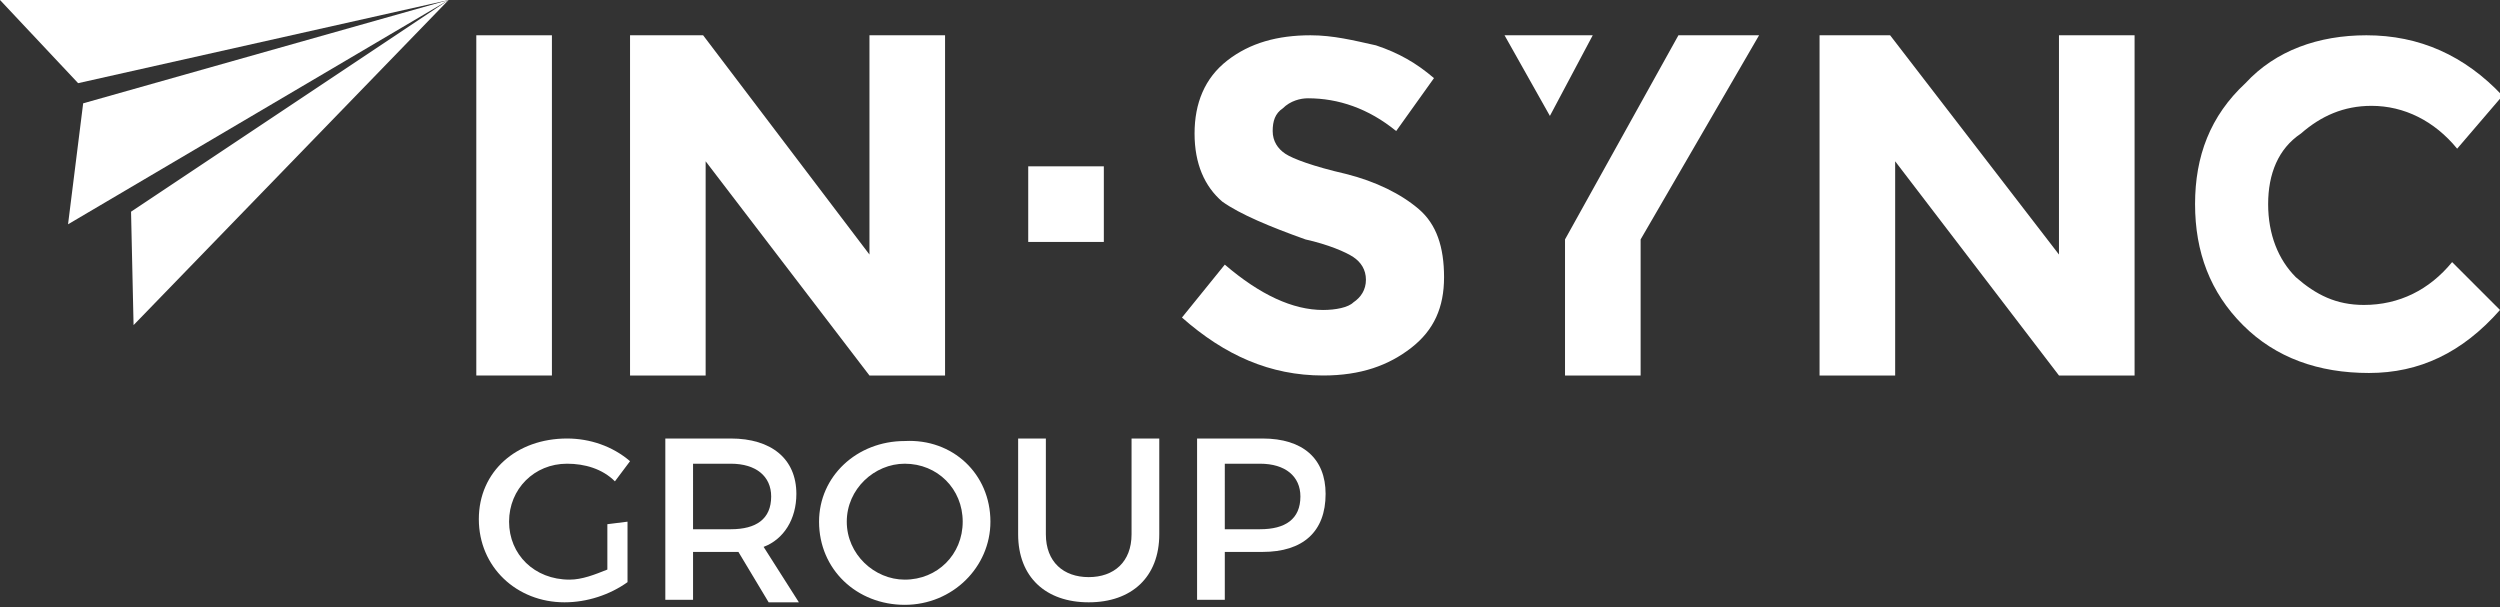
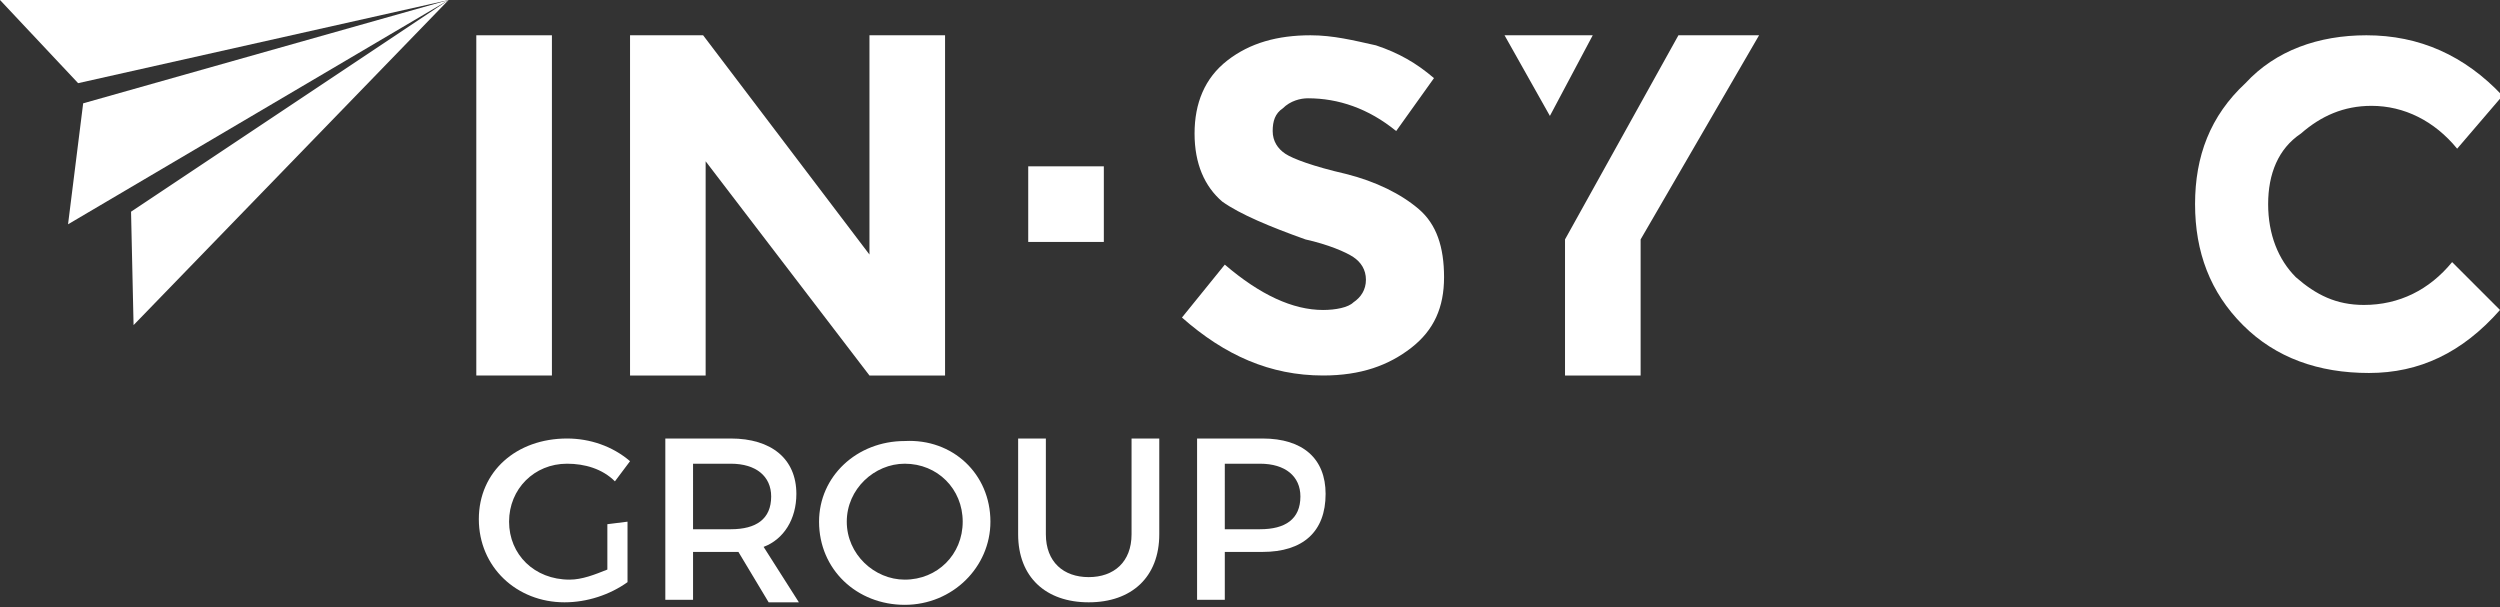
<svg xmlns="http://www.w3.org/2000/svg" xmlns:xlink="http://www.w3.org/1999/xlink" version="1.1" id="Layer_1" x="0px" y="0px" viewBox="0 0 99.2 24.1" style="enable-background:new 0 0 99.2 24.1;" xml:space="preserve">
  <rect x="0" y="0" width="99.2" height="24.1" fill="#333333" stroke="none" />
  <style type="text/css">
	.st0{clip-path:url(#SVGID_2_);fill:#FFFFFF;}
	.st1{clip-path:url(#SVGID_4_);fill:#FFFFFF;}
	.st2{clip-path:url(#SVGID_6_);fill:#FFFFFF;}
	.st3{clip-path:url(#SVGID_8_);fill:#FFFFFF;}
	.st4{clip-path:url(#SVGID_10_);fill:#FFFFFF;}
	.st5{clip-path:url(#SVGID_12_);fill:#FFFFFF;}
	.st6{clip-path:url(#SVGID_14_);fill:#FFFFFF;}
	.st7{clip-path:url(#SVGID_16_);fill:#FFFFFF;}
	.st8{clip-path:url(#SVGID_18_);fill:#FFFFFF;}
	.st9{clip-path:url(#SVGID_20_);fill:#FFFFFF;}
	.st10{clip-path:url(#SVGID_22_);fill:#FFFFFF;}
	.st11{clip-path:url(#SVGID_24_);fill:#FFFFFF;}
	.st12{clip-path:url(#SVGID_26_);fill:#FFFFFF;}
	.st13{clip-path:url(#SVGID_28_);fill:#FFFFFF;}
	.st14{clip-path:url(#SVGID_30_);fill:#FFFFFF;}
	.st15{clip-path:url(#SVGID_32_);fill:#FFFFFF;}
</style>
  <g>
    <g>
      <defs>
        <rect id="SVGID_1_" width="99.2" height="28.1" />
      </defs>
      <clipPath id="SVGID_2_">
        <use xlink:href="#SVGID_1_" style="overflow:visible;" />
      </clipPath>
      <path class="st0" d="M50.9,4.3c-0.3,0.2-0.4,0.5-0.4,0.9s0.2,0.7,0.5,0.9c0.3,0.2,1.1,0.5,2.4,0.8c1.2,0.3,2.2,0.8,2.9,1.4    c0.7,0.6,1,1.5,1,2.7s-0.4,2.1-1.3,2.8c-0.9,0.7-2,1.1-3.5,1.1c-2.1,0-3.9-0.8-5.6-2.3l1.7-2.1c1.4,1.2,2.7,1.8,3.9,1.8    c0.5,0,1-0.1,1.2-0.3c0.3-0.2,0.5-0.5,0.5-0.9s-0.2-0.7-0.5-0.9s-1-0.5-1.9-0.7c-1.4-0.5-2.6-1-3.3-1.5c-0.7-0.6-1.1-1.5-1.1-2.7    s0.4-2.2,1.3-2.9c0.9-0.7,2-1,3.3-1c0.9,0,1.7,0.2,2.6,0.4c0.9,0.3,1.6,0.7,2.3,1.3l-1.5,2.1c-1.1-0.9-2.3-1.3-3.5-1.3    C51.6,3.9,51.2,4,50.9,4.3" />
    </g>
    <g>
      <defs>
-         <rect id="SVGID_3_" width="99.2" height="28.1" />
-       </defs>
+         </defs>
      <clipPath id="SVGID_4_">
        <use xlink:href="#SVGID_3_" style="overflow:visible;" />
      </clipPath>
      <polygon class="st1" points="81.7,1.4 84.7,1.4 84.7,14.9 81.7,14.9 75.2,6.4 75.2,14.9 72.2,14.9 72.2,1.4 75,1.4 81.7,10.1       " />
    </g>
    <g>
      <defs>
        <rect id="SVGID_5_" width="99.2" height="28.1" />
      </defs>
      <clipPath id="SVGID_6_">
        <use xlink:href="#SVGID_5_" style="overflow:visible;" />
      </clipPath>
      <path class="st2" d="M93.8,12.1c1.4,0,2.6-0.6,3.5-1.7l1.9,1.9C97.7,14,96,14.8,94,14.8s-3.7-0.6-5-1.9s-1.9-2.9-1.9-4.8    s0.6-3.5,2-4.8C90.3,2,92,1.4,93.9,1.4c2.1,0,3.9,0.8,5.4,2.4l-1.8,2.1c-0.9-1.1-2.1-1.7-3.4-1.7c-1.1,0-2,0.4-2.8,1.1    C90.4,5.9,90,6.9,90,8.1s0.4,2.2,1.1,2.9C91.9,11.7,92.7,12.1,93.8,12.1" />
    </g>
    <g>
      <defs>
        <rect id="SVGID_7_" width="99.2" height="28.1" />
      </defs>
      <clipPath id="SVGID_8_">
        <use xlink:href="#SVGID_7_" style="overflow:visible;" />
      </clipPath>
      <polyline class="st3" points="62.1,9.5 66.6,1.4 69.8,1.4 65.1,9.5 65.1,14.9 62.1,14.9 62.1,9.5   " />
    </g>
    <g>
      <defs>
        <rect id="SVGID_9_" width="99.2" height="28.1" />
      </defs>
      <clipPath id="SVGID_10_">
        <use xlink:href="#SVGID_9_" style="overflow:visible;" />
      </clipPath>
      <polygon class="st4" points="63.2,1.4 61.5,4.6 59.7,1.4   " />
    </g>
    <g>
      <defs>
        <rect id="SVGID_11_" width="99.2" height="28.1" />
      </defs>
      <clipPath id="SVGID_12_">
        <use xlink:href="#SVGID_11_" style="overflow:visible;" />
      </clipPath>
      <rect x="18.9" y="1.4" class="st5" width="3" height="13.5" />
    </g>
    <g>
      <defs>
        <rect id="SVGID_13_" width="99.2" height="28.1" />
      </defs>
      <clipPath id="SVGID_14_">
        <use xlink:href="#SVGID_13_" style="overflow:visible;" />
      </clipPath>
      <polygon class="st6" points="34.5,1.4 37.5,1.4 37.5,14.9 34.5,14.9 28,6.4 28,14.9 25,14.9 25,1.4 27.9,1.4 34.5,10.1   " />
    </g>
    <g>
      <defs>
        <rect id="SVGID_15_" width="99.2" height="28.1" />
      </defs>
      <clipPath id="SVGID_16_">
        <use xlink:href="#SVGID_15_" style="overflow:visible;" />
      </clipPath>
      <rect x="40.8" y="6.6" class="st7" width="3" height="3" />
    </g>
    <g>
      <defs>
        <rect id="SVGID_17_" width="99.2" height="28.1" />
      </defs>
      <clipPath id="SVGID_18_">
        <use xlink:href="#SVGID_17_" style="overflow:visible;" />
      </clipPath>
      <path class="st8" d="M24.9,20.7v2.4c-0.7,0.5-1.6,0.8-2.5,0.8c-1.9,0-3.4-1.4-3.4-3.3s1.5-3.2,3.5-3.2c0.9,0,1.8,0.3,2.5,0.9    l-0.6,0.8c-0.5-0.5-1.2-0.7-1.9-0.7c-1.3,0-2.3,1-2.3,2.3s1,2.3,2.4,2.3c0.5,0,1-0.2,1.5-0.4v-1.8L24.9,20.7L24.9,20.7z" />
    </g>
    <g>
      <defs>
        <rect id="SVGID_19_" width="99.2" height="28.1" />
      </defs>
      <clipPath id="SVGID_20_">
        <use xlink:href="#SVGID_19_" style="overflow:visible;" />
      </clipPath>
-       <path class="st9" d="M29.3,21.9c-0.1,0-0.2,0-0.3,0h-1.5v1.9h-1.1v-6.4H29c1.6,0,2.6,0.8,2.6,2.2c0,1-0.5,1.8-1.3,2.1l1.4,2.2    h-1.2L29.3,21.9z M29,21c1,0,1.6-0.4,1.6-1.3c0-0.8-0.6-1.3-1.6-1.3h-1.5V21H29z" />
+       <path class="st9" d="M29.3,21.9c-0.1,0-0.2,0-0.3,0h-1.5v1.9h-1.1v-6.4H29c1.6,0,2.6,0.8,2.6,2.2c0,1-0.5,1.8-1.3,2.1l1.4,2.2    h-1.2L29.3,21.9z M29,21c1,0,1.6-0.4,1.6-1.3c0-0.8-0.6-1.3-1.6-1.3h-1.5V21z" />
    </g>
    <g>
      <defs>
        <rect id="SVGID_21_" width="99.2" height="28.1" />
      </defs>
      <clipPath id="SVGID_22_">
        <use xlink:href="#SVGID_21_" style="overflow:visible;" />
      </clipPath>
      <path class="st10" d="M39.3,20.7c0,1.8-1.5,3.3-3.4,3.3s-3.4-1.4-3.4-3.3c0-1.8,1.5-3.2,3.4-3.2C37.8,17.4,39.3,18.8,39.3,20.7     M33.6,20.7c0,1.3,1.1,2.3,2.3,2.3c1.3,0,2.3-1,2.3-2.3s-1-2.3-2.3-2.3C34.7,18.4,33.6,19.4,33.6,20.7" />
    </g>
    <g>
      <defs>
        <rect id="SVGID_23_" width="99.2" height="28.1" />
      </defs>
      <clipPath id="SVGID_24_">
        <use xlink:href="#SVGID_23_" style="overflow:visible;" />
      </clipPath>
      <path class="st11" d="M46,21.2c0,1.7-1.1,2.7-2.8,2.7s-2.8-1-2.8-2.7v-3.8h1.1v3.8c0,1.1,0.7,1.7,1.7,1.7s1.7-0.6,1.7-1.7v-3.8H46    V21.2z" />
    </g>
    <g>
      <defs>
        <rect id="SVGID_25_" width="99.2" height="28.1" />
      </defs>
      <clipPath id="SVGID_26_">
        <use xlink:href="#SVGID_25_" style="overflow:visible;" />
      </clipPath>
      <path class="st12" d="M50.1,17.4c1.6,0,2.5,0.8,2.5,2.2c0,1.5-0.9,2.3-2.5,2.3h-1.5v1.9h-1.1v-6.4H50.1z M48.6,21H50    c1,0,1.6-0.4,1.6-1.3c0-0.8-0.6-1.3-1.6-1.3h-1.4V21z" />
    </g>
    <g>
      <defs>
        <rect id="SVGID_27_" width="99.2" height="28.1" />
      </defs>
      <clipPath id="SVGID_28_">
        <use xlink:href="#SVGID_27_" style="overflow:visible;" />
      </clipPath>
      <polygon class="st13" points="2.7,8.9 17.8,0 3.3,4.1   " />
    </g>
    <g>
      <defs>
        <rect id="SVGID_29_" width="99.2" height="28.1" />
      </defs>
      <clipPath id="SVGID_30_">
        <use xlink:href="#SVGID_29_" style="overflow:visible;" />
      </clipPath>
      <polygon class="st14" points="5.3,12.9 17.8,0 5.2,8.4   " />
    </g>
    <g>
      <defs>
        <rect id="SVGID_31_" width="99.2" height="28.1" />
      </defs>
      <clipPath id="SVGID_32_">
        <use xlink:href="#SVGID_31_" style="overflow:visible;" />
      </clipPath>
      <polygon class="st15" points="3.1,3.3 17.8,0 0,0   " />
    </g>
  </g>
</svg>